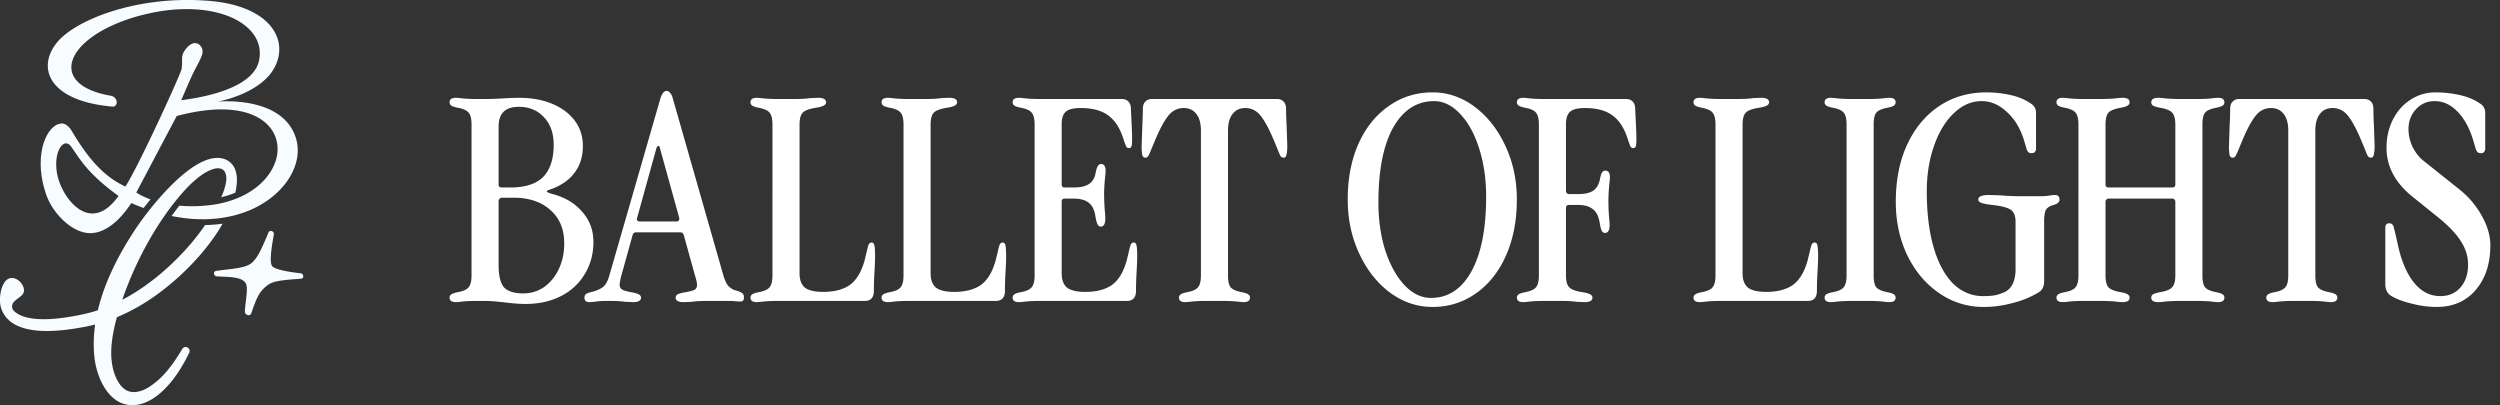
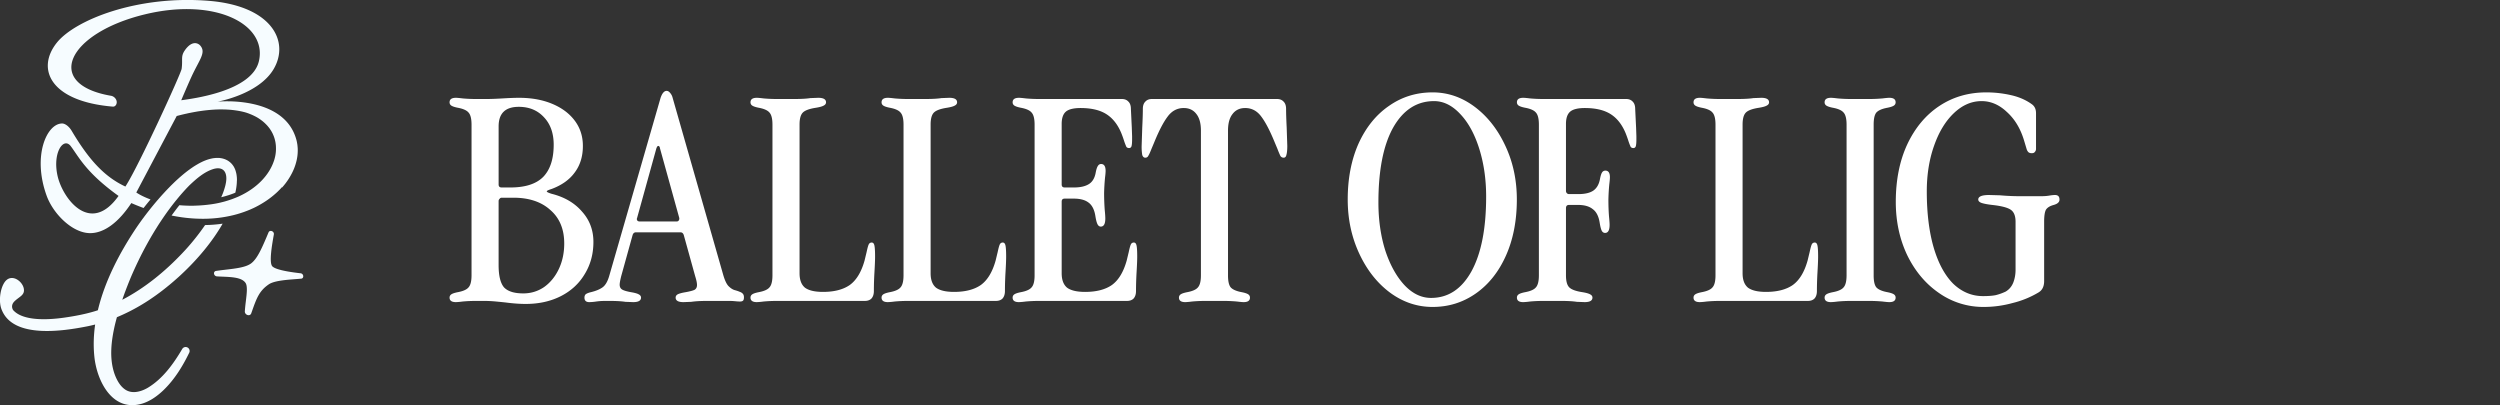
<svg xmlns="http://www.w3.org/2000/svg" width="216" height="35" fill="none">
  <rect width="100%" height="100%" fill="#333333" stroke="none" />
  <path fill="#F6FCFF" d="M25.98 23.613c-.52-.06-2.104-.246-2.449-.6-.304-.314-.022-1.903.13-2.756a.248.248 0 0 0-.056-.206.282.282 0 0 0-.204-.1.202.202 0 0 0-.199.127c-.58 1.386-.962 2.256-1.491 2.668-.449.348-1.309.45-2.22.556-.272.032-.55.065-.822.105-.123.018-.196.122-.177.246.021.125.127.22.253.227.154.01.312.016.469.022.827.034 1.684.07 2 .543.184.277.11.893.031 1.544-.035.295-.072.6-.091.91a.3.3 0 0 0 .084.225.34.34 0 0 0 .234.109.23.23 0 0 0 .233-.155l.075-.212c.384-1.084.616-1.737 1.444-2.299.455-.308 1.48-.387 2.306-.45a26.3 26.3 0 0 0 .5-.042c.112-.01.182-.106.169-.229a.26.26 0 0 0-.217-.234l-.002.001ZM20.473 15.595v-.01c0-.07-.003-.141-.006-.21 0-.008 0-.015-.002-.022 0-.02-.002-.041-.005-.06 0-.01 0-.018-.002-.026a3.126 3.126 0 0 0-.024-.185l-.006-.037-.01-.049a.48.48 0 0 0-.009-.04l-.012-.051-.018-.07a.72.72 0 0 1-.026-.085l-.012-.039-.018-.05a1.975 1.975 0 0 0-.044-.105l-.015-.03-.024-.05-.016-.03c-.01-.019-.02-.037-.032-.055l-.01-.019-.047-.07a1.722 1.722 0 0 0-.054-.072l-.018-.023a1.042 1.042 0 0 0-.049-.056l-.008-.01c-.02-.02-.04-.043-.062-.062l-.02-.019a1.863 1.863 0 0 0-.05-.043l-.022-.019-.068-.052a1.312 1.312 0 0 0-.197-.12c-.03-.014-.06-.03-.09-.043l-.07-.028-.02-.008-.052-.017-.022-.007a1.115 1.115 0 0 0-.06-.017c-.003 0-.007-.003-.01-.004a1.543 1.543 0 0 0-.071-.017l-.02-.004-.055-.01-.023-.004-.057-.009c-.006 0-.01 0-.017-.002-.024-.004-.049-.005-.073-.008h-.017c-.02 0-.04-.002-.057-.003h-.101l-.076.001h-.012c-.022 0-.043.002-.064.004l-.024.002-.056.005-.023.002-.078.01h-.003c-.025.004-.05.009-.076.012l-.024.005a.975.975 0 0 0-.057.012l-.024.005-.07.016-.01.003-.079.02c-.007.003-.014.005-.022.006-.02.007-.039.013-.06.018l-.025.007-.063.02-.017.007-.082.028-.02.007-.063.024-.025.01-.063.026-.02.008a1.671 1.671 0 0 0-.094.042l-.07.031a.24.24 0 0 0-.024.012l-.062.031-.022.011c-.028.013-.056.028-.084.043l-.083.043-.023.013-.062.035-.023.013-.078.046c-.003 0-.004.002-.006.003l-.086.051a.196.196 0 0 1-.02.013l-.066.04-.023.014a4.9 4.9 0 0 0-.072.047l-.014.008c-.03.019-.057.038-.085.058l-.016.01-.07.048c-.007.005-.014.011-.023.016-.023.016-.046.031-.068.049l-.017.012-.086.062a.038.038 0 0 0-.009.006c-.026.018-.051.038-.077.057-.007.005-.013.011-.022.016l-.068.051-.018.014a9.315 9.315 0 0 0-.19.15c-.023.018-.047.036-.069.056l-.018.014a15.768 15.768 0 0 0-.186.156c-.025.021-.048.042-.072.061l-.018.016-.08.07-.005.003a4.723 4.723 0 0 0-.096.087l-.075.068a.197.197 0 0 1-.017.014l-.077.071a.029.029 0 0 1-.008.006l-.171.161-.014.014a3.55 3.55 0 0 0-.074.072l-.01.01-.17.165a1.136 1.136 0 0 1-.01.01l-.075.075-.01.011-.167.172-.007.006a4.492 4.492 0 0 1-.076.08l-.01.01a16.299 16.299 0 0 0-.254.27c-.081.087-.162.176-.242.265l-.005.005a27.764 27.764 0 0 0-1.822 2.27l-.002.004-.094.132-.004.005-.087.124-.003.004-.08.115-.006.01c-.026.038-.052.074-.075.11-1.417 2.116-2.722 4.574-3.329 7.135-.089.03-.18.06-.27.087-.883.265-1.796.434-2.706.561-1.2.167-3.478.338-4.355-.674-.14-.252-.106-.517.127-.746.427-.421.927-.532.799-1.126-.128-.593-.912-1.182-1.47-.726-.473.385-.73 1.583-.496 2.404 0 .005.003.01.004.015l.004.009c.022.073.047.143.078.21 1.032 2.445 5.269 1.79 7.363 1.377.231-.046.46-.1.687-.158-.13.907-.162 1.82-.072 2.733.208 2.174 1.601 4.922 4.21 4.078.691-.234 1.264-.66 1.773-1.146.96-.93 1.65-2.06 2.223-3.24a.344.344 0 0 0-.608-.318c-.758 1.288-1.677 2.569-2.964 3.35-.63.373-1.447.584-2.054.099-.365-.277-.642-.753-.83-1.275-.478-1.358-.289-2.876.032-4.265.052-.213.108-.43.169-.648a16.362 16.362 0 0 0 2.242-1.143l.073-.046.152-.093.087-.056.14-.09.092-.06.14-.094.09-.061c.051-.036.104-.07.155-.107l.074-.052c.073-.05.146-.103.22-.157l.097-.072.13-.095.113-.085.112-.085c.04-.03.08-.063.12-.094l.103-.08c.042-.035.085-.068.128-.102l.087-.072.14-.113.014-.01c.127-.104.252-.21.378-.319l.026-.023.166-.145.051-.045.165-.146.049-.044.17-.156a.554.554 0 0 0 .027-.026c1.402-1.303 2.692-2.83 3.594-4.41-.491.072-.998.112-1.516.12a19.779 19.779 0 0 1-1.113 1.469l-.134.16-.105.121c-.042.05-.085.098-.128.147l-.177.198-.071.077c-.077.083-.154.167-.232.249-1.505 1.591-3.246 3.018-5.196 4.035.034-.1.068-.198.104-.298l.025-.073c.036-.099.07-.197.107-.296l.008-.018.106-.282.029-.075.115-.294.014-.037.107-.264.032-.078a21.007 21.007 0 0 1 .252-.592l.037-.083c.041-.095.084-.19.128-.284l.03-.067.108-.233.041-.088.132-.276.039-.08c.035-.074.07-.146.107-.219l.046-.092c.045-.09.09-.18.137-.27l.047-.091c.036-.068.07-.137.106-.204l.051-.097.14-.26.055-.1.106-.192.055-.099.144-.252.061-.105a13.788 13.788 0 0 1 .166-.283l.147-.245.066-.107.11-.175.06-.097a15.24 15.24 0 0 1 .222-.345l.115-.172.06-.09c.454-.677.932-1.318 1.427-1.912l.098-.118.103-.12c.038-.044.075-.088.113-.13l.133-.15.064-.071.183-.199.046-.049.203-.21c.632-.599 1.312-1.2 2.136-1.44.895-.231 1.172.396 1.04 1.174l-.027.14c-.003.013-.005.027-.009.04a1.53 1.53 0 0 1-.025.109l-.02.074a5.82 5.82 0 0 1-.331.914c.454-.107.86-.241 1.22-.392.071-.306.124-.643.132-.978v-.005c0-.024 0-.048.002-.073l.006.003Z" />
-   <path fill="#F6FCFF" d="m24.367 16.205.038-.042c.03-.035.059-.067.087-.102l.028-.032.107-.133.026-.033.078-.105.032-.045c.025-.034.05-.068.073-.104.01-.012.018-.024.026-.036l.09-.137c.008-.01.014-.022.021-.033a4.9 4.9 0 0 0 .154-.26l.021-.038c.026-.046.05-.094.075-.14l.015-.03.056-.114.021-.046.048-.107.017-.04a2.85 2.85 0 0 0 .057-.143l.01-.028c.015-.04.03-.08.043-.119l.016-.046.034-.107c.003-.015.008-.027.012-.042.015-.048.028-.096.04-.144.003-.007.004-.015.006-.023.011-.04.02-.081.03-.122l.01-.046.021-.107.007-.042c.009-.048.016-.096.024-.145 0-.006 0-.012.002-.018.005-.042.011-.084.015-.127l.003-.045c.004-.035.006-.07.008-.106l.002-.041c.003-.048.004-.096.005-.144v-.013l-.001-.13c0-.015 0-.03-.002-.045 0-.035-.003-.069-.006-.104l-.003-.042-.014-.141v-.007a2.533 2.533 0 0 0-.027-.176l-.019-.102-.008-.042a2.514 2.514 0 0 0-.033-.136c-1.042-3.908-6.821-3.31-6.821-3.31s3.564-.618 4.857-2.825c1.388-2.369-.147-5.425-5.544-5.883C11.89-.447 6.48 1.722 4.907 3.692 3.101 5.954 4.341 8.76 9.75 9.212c.183.014.317-.148.334-.338.025-.282-.212-.55-.489-.598-5.868-1.007-3.76-5.423 2.942-7.04 6.064-1.463 10.547.848 9.838 4.024-.591 2.645-5.805 3.27-6.717 3.402 0 0 .564-1.332.888-2.038.684-1.484 1.28-2.075.758-2.685-.157-.186-.685-.501-1.316.383-.399.559-.18.785-.295 1.626-.063.43-3.76 8.5-4.86 10.17-1.82-.85-3.157-2.32-4.632-4.8-.263-.443-.608-.649-.83-.649-1.334 0-2.588 2.8-1.343 6.238.57 1.576 2.227 3.227 3.749 3.236 1.218.007 2.465-.924 3.568-2.597l.25.107.228.094.016.006c.19.077.379.15.565.218.189-.241.39-.49.6-.74a7.317 7.317 0 0 1-.745-.32l-.112-.058-.004-.002c-.017-.008-.033-.018-.049-.027a4.286 4.286 0 0 1-.304-.183l-.009-.006h-.001l-.004-.002 3.492-6.61c.083-.022.164-.044.245-.064.027-.008.052-.014.079-.02l.163-.04.092-.022.147-.034a2.65 2.65 0 0 1 .095-.02l.143-.033.092-.02.145-.028c.028-.006.058-.013.086-.017.053-.011.107-.021.16-.03.022-.005.044-.01.065-.013l.223-.04a5.404 5.404 0 0 1 .218-.034l.073-.01.143-.02.081-.012c.044-.006.088-.01.132-.017l.083-.01.13-.014.078-.009.133-.012.07-.006c.052-.005.104-.009.157-.012.013 0 .028-.003.043-.004.065-.005.131-.008.196-.012.013 0 .026 0 .04-.003l.151-.006c.022 0 .043 0 .065-.002.041 0 .082-.003.124-.004h.256l.116.001h.065c.04 0 .08.003.121.004a6.29 6.29 0 0 1 .21.011h.017l.171.012c.014 0 .027.003.04.004.043.004.085.007.126.012.018.003.038.004.056.006l.108.012.058.008c.034.005.068.01.101.013l.058.009.1.016.053.008.108.02.042.007c.1.02.197.041.291.064l.038.01a2.416 2.416 0 0 1 .149.04l.089.026.048.015c.03.008.058.018.086.026l.047.016a6.427 6.427 0 0 1 .13.045l.093.036.03.012.123.05c.003 0 .006.002.008.003l.108.048.037.017.078.037a2.023 2.023 0 0 0 .112.056l.042.022.067.036.04.023.067.04a1.622 1.622 0 0 1 .11.07l.024.016c.033.02.064.043.096.066l.022.015.07.052.032.025.056.044c.013.01.024.02.036.028a.82.82 0 0 1 .05.043l.035.03.048.043.033.03.047.047.03.029.054.055.02.02.07.076.026.03.041.05.03.035.035.045.03.037a.927.927 0 0 1 .059.085l.03.043.026.042.028.044.026.041.028.048.041.075.024.045.024.048.02.041.021.05.018.04c.008.016.014.033.021.05l.016.04.02.05.013.038.018.054.011.034.018.059c.015.053.028.106.04.158l.005.02.014.064.006.03.01.064c.002.011.005.02.006.032l.008.063c0 .01.003.02.004.03l.007.066.003.027.006.07v.012c.005.088.007.175.006.264 0 .027-.001.054-.003.08v.018c0 .025-.003.05-.005.075v.021l-.008.077-.001.018-.01.08v.009c-.02.151-.052.303-.095.456l-.001.005-.026.086-.002.009-.028.086c0 .003 0 .004-.003.005-.396 1.177-1.422 2.32-3.023 3.05a8.881 8.881 0 0 1-2.564.707c-.085.011-.17.02-.258.03-.07.008-.14.014-.208.02l-.058.005a6.787 6.787 0 0 1-.21.016l-.2.012h-.017c-.06.004-.122.006-.182.009-.017 0-.034 0-.052.002a6.346 6.346 0 0 1-.157.005h-.04l-.193.002H16.4a12.912 12.912 0 0 1-.902-.045c-.228.287-.452.584-.674.892.306.062.608.113.905.155h.006a12.93 12.93 0 0 0 1.723.125 10.973 10.973 0 0 0 2.751-.324c.018-.005.035-.008.05-.013l.18-.049.052-.014c.147-.043.292-.087.434-.136a4.428 4.428 0 0 0 .268-.095l.196-.074c.003 0 .005-.003.007-.003.069-.026.136-.054.201-.082l.048-.021.151-.067.054-.024a5.836 5.836 0 0 0 .374-.186l.046-.024c.046-.024.093-.05.138-.076.017-.01.034-.018.051-.029.051-.028.101-.057.151-.088l.024-.014c.058-.034.114-.07.17-.105l.043-.027c.042-.027.084-.053.125-.082l.049-.032.133-.092c.01-.006.02-.013.028-.02.052-.037.103-.074.153-.113l.04-.03.113-.088a.68.68 0 0 0 .046-.038l.116-.095a12.903 12.903 0 0 0 .168-.145l.035-.031c.034-.03.068-.063.101-.094l.043-.04c.034-.033.067-.065.1-.1l.03-.028.122-.127.03-.033a6.21 6.21 0 0 0 .09-.099h-.002Zm-19.383-.962c-.478-2.023.5-3.457 1.135-2.608.714.954 1.318 2.276 4.123 4.293-2.426 3.416-4.799.258-5.258-1.686Z" />
+   <path fill="#F6FCFF" d="m24.367 16.205.038-.042c.03-.035.059-.067.087-.102l.028-.032.107-.133.026-.033.078-.105.032-.045c.025-.034.05-.068.073-.104.01-.012.018-.024.026-.036l.09-.137c.008-.01.014-.022.021-.033a4.9 4.9 0 0 0 .154-.26l.021-.038c.026-.046.05-.094.075-.14l.015-.03.056-.114.021-.046.048-.107.017-.04a2.85 2.85 0 0 0 .057-.143l.01-.028c.015-.04.03-.08.043-.119l.016-.046.034-.107c.003-.015.008-.027.012-.042.015-.048.028-.096.04-.144.003-.007.004-.015.006-.023.011-.04.02-.081.03-.122l.01-.046.021-.107.007-.042c.009-.048.016-.096.024-.145 0-.006 0-.012.002-.018.005-.042.011-.084.015-.127l.003-.045c.004-.035.006-.07.008-.106l.002-.041c.003-.048.004-.096.005-.144v-.013l-.001-.13c0-.015 0-.03-.002-.045 0-.035-.003-.069-.006-.104l-.003-.042-.014-.141v-.007a2.533 2.533 0 0 0-.027-.176l-.019-.102-.008-.042a2.514 2.514 0 0 0-.033-.136c-1.042-3.908-6.821-3.31-6.821-3.31s3.564-.618 4.857-2.825c1.388-2.369-.147-5.425-5.544-5.883C11.89-.447 6.48 1.722 4.907 3.692 3.101 5.954 4.341 8.76 9.75 9.212c.183.014.317-.148.334-.338.025-.282-.212-.55-.489-.598-5.868-1.007-3.76-5.423 2.942-7.04 6.064-1.463 10.547.848 9.838 4.024-.591 2.645-5.805 3.27-6.717 3.402 0 0 .564-1.332.888-2.038.684-1.484 1.28-2.075.758-2.685-.157-.186-.685-.501-1.316.383-.399.559-.18.785-.295 1.626-.063.43-3.76 8.5-4.86 10.17-1.82-.85-3.157-2.32-4.632-4.8-.263-.443-.608-.649-.83-.649-1.334 0-2.588 2.8-1.343 6.238.57 1.576 2.227 3.227 3.749 3.236 1.218.007 2.465-.924 3.568-2.597l.25.107.228.094.016.006c.19.077.379.15.565.218.189-.241.39-.49.6-.74a7.317 7.317 0 0 1-.745-.32l-.112-.058-.004-.002c-.017-.008-.033-.018-.049-.027a4.286 4.286 0 0 1-.304-.183l-.009-.006h-.001l-.004-.002 3.492-6.61c.083-.022.164-.044.245-.064.027-.008.052-.014.079-.02l.163-.04.092-.022.147-.034a2.65 2.65 0 0 1 .095-.02l.143-.033.092-.02.145-.028c.028-.006.058-.013.086-.017.053-.011.107-.021.16-.03.022-.005.044-.01.065-.013l.223-.04a5.404 5.404 0 0 1 .218-.034l.073-.01.143-.02.081-.012c.044-.006.088-.01.132-.017l.083-.01.13-.014.078-.009.133-.012.07-.006c.052-.005.104-.009.157-.012.013 0 .028-.003.043-.004.065-.005.131-.008.196-.012.013 0 .026 0 .04-.003l.151-.006c.022 0 .043 0 .065-.002.041 0 .082-.003.124-.004h.256l.116.001h.065c.04 0 .08.003.121.004a6.29 6.29 0 0 1 .21.011h.017l.171.012c.014 0 .027.003.04.004.043.004.085.007.126.012.018.003.038.004.056.006l.108.012.058.008c.034.005.068.01.101.013l.058.009.1.016.053.008.108.02.042.007c.1.02.197.041.291.064l.038.01a2.416 2.416 0 0 1 .149.04c.03.008.058.018.086.026l.047.016a6.427 6.427 0 0 1 .13.045l.093.036.03.012.123.05c.003 0 .006.002.008.003l.108.048.037.017.078.037a2.023 2.023 0 0 0 .112.056l.042.022.067.036.04.023.067.04a1.622 1.622 0 0 1 .11.07l.024.016c.033.02.064.043.096.066l.022.015.07.052.032.025.056.044c.013.01.024.02.036.028a.82.82 0 0 1 .05.043l.035.03.048.043.033.03.047.047.03.029.054.055.02.02.07.076.026.03.041.05.03.035.035.045.03.037a.927.927 0 0 1 .059.085l.03.043.026.042.028.044.026.041.028.048.041.075.024.045.024.048.02.041.021.05.018.04c.008.016.014.033.021.05l.016.04.02.05.013.038.018.054.011.034.018.059c.015.053.028.106.04.158l.005.02.014.064.006.03.01.064c.002.011.005.02.006.032l.008.063c0 .01.003.02.004.03l.007.066.003.027.006.07v.012c.005.088.007.175.006.264 0 .027-.001.054-.003.08v.018c0 .025-.003.05-.005.075v.021l-.008.077-.001.018-.01.08v.009c-.02.151-.052.303-.095.456l-.001.005-.026.086-.002.009-.028.086c0 .003 0 .004-.003.005-.396 1.177-1.422 2.32-3.023 3.05a8.881 8.881 0 0 1-2.564.707c-.085.011-.17.02-.258.03-.07.008-.14.014-.208.02l-.058.005a6.787 6.787 0 0 1-.21.016l-.2.012h-.017c-.06.004-.122.006-.182.009-.017 0-.034 0-.052.002a6.346 6.346 0 0 1-.157.005h-.04l-.193.002H16.4a12.912 12.912 0 0 1-.902-.045c-.228.287-.452.584-.674.892.306.062.608.113.905.155h.006a12.93 12.93 0 0 0 1.723.125 10.973 10.973 0 0 0 2.751-.324c.018-.005.035-.008.05-.013l.18-.049.052-.014c.147-.043.292-.087.434-.136a4.428 4.428 0 0 0 .268-.095l.196-.074c.003 0 .005-.003.007-.003.069-.026.136-.054.201-.082l.048-.021.151-.067.054-.024a5.836 5.836 0 0 0 .374-.186l.046-.024c.046-.024.093-.05.138-.076.017-.01.034-.018.051-.029.051-.028.101-.057.151-.088l.024-.014c.058-.034.114-.07.17-.105l.043-.027c.042-.027.084-.053.125-.082l.049-.032.133-.092c.01-.006.02-.013.028-.02.052-.037.103-.074.153-.113l.04-.03.113-.088a.68.68 0 0 0 .046-.038l.116-.095a12.903 12.903 0 0 0 .168-.145l.035-.031c.034-.03.068-.063.101-.094l.043-.04c.034-.033.067-.065.1-.1l.03-.028.122-.127.03-.033a6.21 6.21 0 0 0 .09-.099h-.002Zm-19.383-.962c-.478-2.023.5-3.457 1.135-2.608.714.954 1.318 2.276 4.123 4.293-2.426 3.416-4.799.258-5.258-1.686Z" />
  <path fill="#fff" d="M45.42 26.26c-.52 0-1.108-.043-1.767-.13a58.13 58.13 0 0 0-.78-.078A10.73 10.73 0 0 0 41.859 26h-.754c-.381 0-.763.017-1.144.052a5.525 5.525 0 0 1-.572.052c-.364 0-.546-.13-.546-.39 0-.121.052-.217.156-.286.104-.07.286-.13.546-.182.468-.087.78-.225.936-.416.173-.19.26-.537.26-1.04V10.764c0-.503-.087-.85-.26-1.04-.156-.19-.468-.33-.936-.416-.26-.052-.442-.113-.546-.182a.326.326 0 0 1-.156-.286c0-.26.182-.39.546-.39.104 0 .294.017.572.052.381.035.763.052 1.144.052h.962c.33 0 .788-.017 1.378-.052.59-.035 1.057-.052 1.404-.052 1.075 0 2.028.173 2.86.52.832.347 1.482.832 1.95 1.456.468.624.702 1.352.702 2.184 0 .901-.234 1.664-.702 2.288-.45.624-1.118 1.1-2.002 1.43-.277.087-.416.156-.416.208 0 .052.139.121.416.208 1.11.277 1.985.789 2.626 1.534.658.728.988 1.603.988 2.626 0 1.04-.252 1.967-.754 2.782-.486.815-1.17 1.447-2.054 1.898-.884.45-1.898.676-3.042.676Zm-2.34-3.354c0 .919.157 1.56.469 1.924.33.347.884.52 1.664.52.658 0 1.256-.182 1.794-.546.537-.381.962-.901 1.274-1.56.312-.659.468-1.395.468-2.21 0-1.23-.399-2.193-1.196-2.886-.78-.71-1.846-1.066-3.198-1.066H43.34c-.07 0-.13.035-.182.104a.25.25 0 0 0-.078.182v5.538Zm0-6.968c0 .173.087.26.26.26h.755c1.282 0 2.227-.303 2.834-.91.606-.624.91-1.551.91-2.782 0-.988-.277-1.777-.832-2.366-.555-.607-1.283-.91-2.184-.91-1.162 0-1.742.563-1.742 1.69v5.018ZM61.105 26c-.572 0-1.031.026-1.378.078l-.676.026c-.45 0-.676-.13-.676-.39 0-.121.06-.217.182-.286.139-.07.364-.13.676-.182.382-.07.642-.139.78-.208.139-.087.208-.225.208-.416 0-.173-.052-.425-.156-.754l-.988-3.562c-.052-.156-.147-.234-.286-.234h-3.848c-.139 0-.234.078-.286.234l-.988 3.562c-.086.347-.13.59-.13.728 0 .19.07.33.208.416.139.087.399.165.78.234.312.052.529.113.65.182.139.07.208.165.208.286 0 .26-.225.39-.676.39l-.676-.026c-.33-.052-.788-.078-1.378-.078h-.364c-.277 0-.537.017-.78.052a4.387 4.387 0 0 1-.598.052c-.277 0-.416-.13-.416-.39 0-.121.035-.217.104-.286.087-.07.234-.13.442-.182.434-.104.772-.243 1.014-.416.243-.173.433-.494.572-.962L57.075 8.45c.139-.399.312-.598.52-.598.104 0 .2.052.286.156a.974.974 0 0 1 .234.442l4.368 15.288c.139.485.295.815.468.988.173.173.347.286.52.338.19.052.32.095.39.13.156.052.26.113.312.182.07.07.104.173.104.312s-.026.234-.078.286c-.052.052-.138.078-.26.078-.121 0-.26-.009-.416-.026a5.178 5.178 0 0 0-.598-.026h-1.82Zm-6.084-7.098c0 .156.087.234.26.234h3.172c.087 0 .147-.026.182-.078.052-.07.07-.147.052-.234l-1.664-6.006c-.017-.139-.07-.208-.156-.208-.052 0-.104.07-.156.208l-1.664 6.006-.026.078ZM67.105 26c-.382 0-.763.017-1.144.052a5.525 5.525 0 0 1-.572.052c-.364 0-.546-.13-.546-.39 0-.121.052-.217.156-.286.104-.07.286-.13.546-.182.468-.087.78-.225.936-.416.173-.19.26-.537.26-1.04V10.764c0-.503-.087-.85-.26-1.04-.156-.19-.468-.33-.936-.416-.26-.052-.442-.113-.546-.182a.326.326 0 0 1-.156-.286c0-.26.182-.39.546-.39.104 0 .294.017.572.052.381.035.763.052 1.144.052h1.534c.59 0 1.049-.026 1.378-.078l.676-.026c.45 0 .676.13.676.39 0 .121-.07.217-.208.286-.121.07-.338.13-.65.182-.572.087-.953.225-1.144.416-.19.19-.286.537-.286 1.04v12.844c0 .572.156.988.468 1.248.33.243.85.364 1.56.364.97 0 1.742-.2 2.314-.598.572-.416.996-1.118 1.274-2.106l.182-.754c.07-.33.13-.546.182-.65a.269.269 0 0 1 .26-.156c.121 0 .2.095.234.286.034.173.052.485.052.936 0 .277-.017.71-.052 1.3-.035.59-.052 1.144-.052 1.664 0 .277-.07.494-.208.65-.139.139-.33.208-.572.208h-7.618ZM78.43 26c-.382 0-.764.017-1.145.052a5.527 5.527 0 0 1-.572.052c-.364 0-.546-.13-.546-.39 0-.121.052-.217.156-.286.104-.07.286-.13.546-.182.468-.087.78-.225.936-.416.173-.19.26-.537.26-1.04V10.764c0-.503-.087-.85-.26-1.04-.156-.19-.468-.33-.936-.416-.26-.052-.442-.113-.546-.182a.326.326 0 0 1-.156-.286c0-.26.182-.39.546-.39.104 0 .295.017.572.052.381.035.763.052 1.144.052h1.534c.59 0 1.049-.026 1.378-.078l.676-.026c.45 0 .676.13.676.39 0 .121-.07.217-.208.286-.121.07-.338.13-.65.182-.572.087-.953.225-1.144.416-.19.19-.286.537-.286 1.04v12.844c0 .572.156.988.468 1.248.33.243.85.364 1.56.364.97 0 1.742-.2 2.314-.598.572-.416.997-1.118 1.274-2.106l.182-.754c.07-.33.13-.546.182-.65a.269.269 0 0 1 .26-.156c.121 0 .2.095.234.286.035.173.052.485.052.936 0 .277-.017.71-.052 1.3-.035.59-.052 1.144-.052 1.664 0 .277-.07.494-.208.65-.139.139-.33.208-.572.208H78.43ZM89.753 26c-.381 0-.762.017-1.144.052a5.525 5.525 0 0 1-.572.052c-.364 0-.546-.13-.546-.39 0-.121.052-.217.156-.286.104-.07.286-.13.546-.182.468-.087.78-.225.936-.416.174-.19.26-.537.26-1.04V10.764c0-.503-.086-.85-.26-1.04-.156-.19-.468-.33-.936-.416-.26-.052-.442-.113-.546-.182a.326.326 0 0 1-.156-.286c0-.26.182-.39.546-.39.104 0 .295.017.572.052.382.035.763.052 1.144.052h7.176c.243 0 .434.078.572.234.139.139.208.347.208.624l.078 1.612.026.754v.286c0 .26-.017.45-.052.572-.034.104-.104.156-.208.156s-.182-.035-.234-.104a5.387 5.387 0 0 1-.182-.468 9.511 9.511 0 0 0-.26-.728c-.312-.745-.745-1.291-1.3-1.638-.554-.347-1.291-.52-2.21-.52-.606 0-1.031.104-1.274.312-.242.208-.364.563-.364 1.066v5.226c0 .173.087.26.26.26h.806c.538 0 .962-.095 1.274-.286.312-.19.512-.52.598-.988.052-.277.113-.468.182-.572.07-.121.165-.182.286-.182.26 0 .39.2.39.598 0 .121-.017.32-.052.598a18.505 18.505 0 0 0-.078 1.3c0 .485.018.97.052 1.456.035.347.052.598.052.754 0 .468-.13.702-.39.702-.121 0-.216-.07-.286-.208-.07-.139-.13-.373-.182-.702-.086-.555-.286-.945-.598-1.17-.294-.225-.72-.338-1.274-.338h-.78c-.173 0-.26.087-.26.26v6.188c0 .572.156.988.468 1.248.33.243.85.364 1.56.364.97 0 1.742-.2 2.314-.598.572-.416.997-1.118 1.274-2.106l.182-.754c.07-.33.13-.546.182-.65a.269.269 0 0 1 .26-.156c.122 0 .2.095.234.286.035.173.052.485.052.936 0 .277-.017.71-.052 1.3-.034.59-.052 1.144-.052 1.664 0 .277-.07.494-.208.65-.138.139-.33.208-.572.208h-7.618ZM104.124 26a12.6 12.6 0 0 0-1.144.052 5.541 5.541 0 0 1-.572.052c-.364 0-.546-.13-.546-.39 0-.121.052-.217.156-.286.104-.07.286-.13.546-.182.468-.087.78-.225.936-.416.173-.19.26-.537.26-1.04V11.284c0-.624-.13-1.1-.39-1.43-.26-.347-.624-.52-1.092-.52-.572 0-1.04.251-1.404.754-.364.485-.754 1.24-1.17 2.262l-.208.494c-.122.312-.217.52-.286.624a.269.269 0 0 1-.26.156c-.122 0-.208-.078-.26-.234a4.304 4.304 0 0 1-.052-.78l.052-1.586c.034-.693.052-1.23.052-1.612 0-.277.07-.485.208-.624.138-.156.33-.234.572-.234h10.816c.242 0 .433.078.572.234.138.139.208.347.208.624 0 .381.017.919.052 1.612l.052 1.586c0 .347-.026.607-.078.78-.035.156-.113.234-.234.234a.325.325 0 0 1-.286-.156 8.795 8.795 0 0 1-.26-.624l-.208-.494c-.416-1.023-.806-1.777-1.17-2.262-.364-.503-.832-.754-1.404-.754-.468 0-.832.173-1.092.52-.26.33-.39.806-.39 1.43V23.79c0 .503.078.85.234 1.04.173.19.494.33.962.416.26.052.442.113.546.182.104.07.156.165.156.286 0 .26-.182.39-.546.39-.104 0-.295-.017-.572-.052a12.634 12.634 0 0 0-1.144-.052h-1.612ZM123.775 26.52c-1.335 0-2.566-.416-3.692-1.248-1.11-.832-1.994-1.959-2.652-3.38-.659-1.421-.988-2.973-.988-4.654 0-1.82.312-3.432.936-4.836.641-1.404 1.516-2.487 2.626-3.25 1.109-.78 2.366-1.17 3.77-1.17 1.317 0 2.53.416 3.64 1.248 1.109.832 1.993 1.959 2.652 3.38.658 1.404.988 2.947.988 4.628 0 1.82-.312 3.432-.936 4.836-.624 1.404-1.491 2.496-2.6 3.276-1.11.78-2.358 1.17-3.744 1.17Zm-4.68-9.022c0 1.508.199 2.895.598 4.16.416 1.248.97 2.245 1.664 2.99.693.728 1.456 1.092 2.288 1.092 1.473 0 2.634-.763 3.484-2.288.849-1.543 1.274-3.7 1.274-6.474 0-1.49-.2-2.869-.598-4.134-.399-1.265-.945-2.262-1.638-2.99-.694-.745-1.448-1.118-2.262-1.118-1.491 0-2.67.763-3.536 2.288-.85 1.525-1.274 3.683-1.274 6.474ZM133.324 26a12.6 12.6 0 0 0-1.144.052 5.541 5.541 0 0 1-.572.052c-.364 0-.546-.13-.546-.39 0-.121.052-.217.156-.286.104-.07.286-.13.546-.182.468-.087.78-.225.936-.416.173-.19.26-.537.26-1.04V10.764c0-.503-.087-.85-.26-1.04-.156-.19-.468-.33-.936-.416-.26-.052-.442-.113-.546-.182a.326.326 0 0 1-.156-.286c0-.26.182-.39.546-.39.104 0 .294.017.572.052.381.035.762.052 1.144.052h7.176c.242 0 .433.078.572.234.138.139.208.347.208.624l.078 1.612.026.754v.286c0 .26-.018.45-.052.572-.035.104-.104.156-.208.156s-.182-.035-.234-.104a5.094 5.094 0 0 1-.182-.468 9.775 9.775 0 0 0-.26-.728c-.312-.745-.746-1.291-1.3-1.638-.555-.347-1.292-.52-2.21-.52-.607 0-1.032.104-1.274.312-.243.208-.364.563-.364 1.066v5.772c0 .087.026.156.078.208a.248.248 0 0 0 .182.078h.806c.554 0 .979-.095 1.274-.286.312-.208.511-.546.598-1.014.052-.277.112-.468.182-.572a.325.325 0 0 1 .286-.156c.26 0 .39.19.39.572 0 .121-.018.32-.052.598a18.442 18.442 0 0 0-.078 1.326c0 .52.017 1.005.052 1.456.034.347.052.59.052.728 0 .468-.13.702-.39.702-.122 0-.217-.06-.286-.182-.07-.139-.13-.373-.182-.702-.087-.555-.286-.945-.598-1.17-.295-.243-.72-.364-1.274-.364h-.78c-.174 0-.26.095-.26.286v5.798c0 .503.095.85.286 1.04.19.19.572.33 1.144.416.312.052.528.113.65.182.138.07.208.165.208.286 0 .26-.226.39-.676.39l-.676-.026c-.33-.052-.789-.078-1.378-.078h-1.534ZM148.583 26c-.381 0-.762.017-1.144.052a5.518 5.518 0 0 1-.572.052c-.364 0-.546-.13-.546-.39 0-.121.052-.217.156-.286.104-.07.286-.13.546-.182.468-.087.78-.225.936-.416.174-.19.26-.537.26-1.04V10.764c0-.503-.086-.85-.26-1.04-.156-.19-.468-.33-.936-.416-.26-.052-.442-.113-.546-.182a.326.326 0 0 1-.156-.286c0-.26.182-.39.546-.39.104 0 .295.017.572.052.382.035.763.052 1.144.052h1.534c.59 0 1.049-.026 1.378-.078l.676-.026c.451 0 .676.13.676.39 0 .121-.069.217-.208.286-.121.07-.338.13-.65.182-.572.087-.953.225-1.144.416-.19.19-.286.537-.286 1.04v12.844c0 .572.156.988.468 1.248.33.243.85.364 1.56.364.971 0 1.742-.2 2.314-.598.572-.416.997-1.118 1.274-2.106l.182-.754c.07-.33.13-.546.182-.65a.27.27 0 0 1 .26-.156c.122 0 .2.095.234.286.035.173.052.485.052.936 0 .277-.017.71-.052 1.3-.034.59-.052 1.144-.052 1.664 0 .277-.069.494-.208.65-.138.139-.329.208-.572.208h-7.618ZM159.908 26a12.6 12.6 0 0 0-1.144.052 5.541 5.541 0 0 1-.572.052c-.364 0-.546-.13-.546-.39 0-.121.052-.217.156-.286.104-.07.286-.13.546-.182.468-.087.78-.225.936-.416.173-.19.26-.537.26-1.04V10.764c0-.503-.087-.85-.26-1.04-.156-.19-.468-.33-.936-.416-.26-.052-.442-.113-.546-.182a.326.326 0 0 1-.156-.286c0-.26.182-.39.546-.39.104 0 .294.017.572.052.381.035.762.052 1.144.052h1.612c.381 0 .762-.017 1.144-.052.277-.035.468-.052.572-.052.364 0 .546.13.546.39a.326.326 0 0 1-.156.286c-.104.07-.286.13-.546.182-.468.087-.789.225-.962.416-.156.19-.234.537-.234 1.04V23.79c0 .503.078.85.234 1.04.173.19.494.33.962.416.26.052.442.113.546.182.104.07.156.165.156.286 0 .26-.182.39-.546.39-.104 0-.295-.017-.572-.052A12.634 12.634 0 0 0 161.52 26h-1.612ZM171.622 7.982a9.56 9.56 0 0 1 2.106.234c.711.156 1.326.425 1.846.806.226.173.338.425.338.754v3.068a.384.384 0 0 1-.104.286c-.052.07-.13.104-.234.104h-.052a.423.423 0 0 1-.26-.078.66.66 0 0 1-.156-.26l-.234-.78c-.312-1.023-.806-1.837-1.482-2.444-.658-.624-1.386-.936-2.184-.936-.866 0-1.664.347-2.392 1.04-.728.693-1.3 1.638-1.716 2.834-.416 1.179-.624 2.487-.624 3.926 0 1.872.2 3.493.598 4.862.399 1.352.962 2.392 1.69 3.12.746.71 1.604 1.066 2.574 1.066.434 0 .789-.026 1.066-.078.295-.07.59-.173.884-.312.295-.173.512-.425.65-.754.139-.347.208-.728.208-1.144v-4.134c0-.503-.138-.85-.416-1.04-.277-.19-.814-.33-1.612-.416-.433-.052-.745-.113-.936-.182-.173-.07-.26-.165-.26-.286 0-.26.312-.39.936-.39l.936.026a20.03 20.03 0 0 0 1.976.078h1.586c.26 0 .494-.017.702-.052.208-.035.373-.052.494-.052.26 0 .39.13.39.39a.345.345 0 0 1-.13.286c-.069.07-.19.13-.364.182-.329.087-.554.225-.676.416-.104.19-.156.537-.156 1.04v5.122c0 .468-.164.797-.494.988a8.06 8.06 0 0 1-2.236.91 9.314 9.314 0 0 1-2.496.338 6.652 6.652 0 0 1-3.848-1.196c-1.161-.797-2.08-1.89-2.756-3.276-.658-1.387-.988-2.92-.988-4.602 0-1.89.33-3.545.988-4.966.676-1.439 1.604-2.548 2.782-3.328 1.179-.78 2.531-1.17 4.056-1.17Z" />
-   <path fill="#fff" d="M179.941 26a12.6 12.6 0 0 0-1.144.052 5.541 5.541 0 0 1-.572.052c-.364 0-.546-.13-.546-.39 0-.121.052-.217.156-.286.104-.07.286-.13.546-.182.468-.087.78-.225.936-.416.173-.19.26-.537.26-1.04V10.764c0-.503-.087-.85-.26-1.04-.156-.19-.468-.33-.936-.416-.26-.052-.442-.113-.546-.182a.326.326 0 0 1-.156-.286c0-.26.182-.39.546-.39.104 0 .294.017.572.052.381.035.762.052 1.144.052h1.586c.416 0 .832-.017 1.248-.052.277-.035.485-.052.624-.052.398 0 .598.13.598.39 0 .121-.061.217-.182.286-.104.07-.295.13-.572.182-.52.087-.876.225-1.066.416-.174.19-.26.537-.26 1.04v5.174c0 .173.086.26.26.26h5.512c.173 0 .26-.087.26-.26v-5.174c0-.503-.096-.85-.286-1.04-.174-.19-.52-.33-1.04-.416-.278-.052-.477-.113-.598-.182a.326.326 0 0 1-.156-.286c0-.26.199-.39.598-.39.138 0 .346.017.624.052.416.035.832.052 1.248.052h1.586c.381 0 .762-.017 1.144-.052.277-.035.468-.052.572-.052.364 0 .546.13.546.39a.326.326 0 0 1-.156.286c-.104.07-.286.13-.546.182-.468.087-.789.225-.962.416-.156.19-.234.537-.234 1.04V23.79c0 .503.078.85.234 1.04.173.19.494.33.962.416.26.052.442.113.546.182.104.07.156.165.156.286 0 .26-.182.39-.546.39-.104 0-.295-.017-.572-.052a12.634 12.634 0 0 0-1.144-.052h-1.586c-.416 0-.832.017-1.248.052a5.533 5.533 0 0 1-.624.052c-.399 0-.598-.13-.598-.39 0-.121.052-.217.156-.286.121-.07.32-.13.598-.182.52-.087.866-.225 1.04-.416.19-.19.286-.537.286-1.04v-6.37a.25.25 0 0 0-.078-.182.25.25 0 0 0-.182-.078h-5.512c-.07 0-.13.026-.182.078a.25.25 0 0 0-.078.182v6.37c0 .503.086.85.26 1.04.19.19.546.33 1.066.416.277.052.468.113.572.182.121.07.182.165.182.286 0 .26-.2.39-.598.39-.139 0-.347-.017-.624-.052a15.007 15.007 0 0 0-1.248-.052h-1.586ZM198.069 26c-.381 0-.763.017-1.144.052a5.518 5.518 0 0 1-.572.052c-.364 0-.546-.13-.546-.39 0-.121.052-.217.156-.286.104-.07.286-.13.546-.182.468-.087.78-.225.936-.416.173-.19.26-.537.26-1.04V11.284c0-.624-.13-1.1-.39-1.43-.26-.347-.624-.52-1.092-.52-.572 0-1.04.251-1.404.754-.364.485-.754 1.24-1.17 2.262l-.208.494c-.121.312-.217.52-.286.624a.27.27 0 0 1-.26.156c-.121 0-.208-.078-.26-.234a4.276 4.276 0 0 1-.052-.78l.052-1.586c.035-.693.052-1.23.052-1.612 0-.277.069-.485.208-.624.139-.156.329-.234.572-.234h10.816c.243 0 .433.078.572.234.139.139.208.347.208.624 0 .381.017.919.052 1.612l.052 1.586c0 .347-.026.607-.078.78-.035.156-.113.234-.234.234a.326.326 0 0 1-.286-.156 8.795 8.795 0 0 1-.26-.624l-.208-.494c-.416-1.023-.806-1.777-1.17-2.262-.364-.503-.832-.754-1.404-.754-.468 0-.832.173-1.092.52-.26.33-.39.806-.39 1.43V23.79c0 .503.078.85.234 1.04.173.19.494.33.962.416.26.052.442.113.546.182.104.07.156.165.156.286 0 .26-.182.39-.546.39-.104 0-.295-.017-.572-.052a12.617 12.617 0 0 0-1.144-.052h-1.612ZM210.511 26.52a8.602 8.602 0 0 1-2.132-.286c-.728-.173-1.326-.399-1.794-.676-.329-.208-.494-.546-.494-1.014v-4.862c0-.26.113-.39.338-.39.208 0 .338.113.39.338.121.468.243.988.364 1.56.312 1.404.78 2.487 1.404 3.25.624.763 1.378 1.144 2.262 1.144.711 0 1.283-.243 1.716-.728.451-.503.676-1.17.676-2.002 0-.728-.217-1.413-.65-2.054-.416-.659-1.118-1.378-2.106-2.158l-2.002-1.612c-1.525-1.213-2.288-2.635-2.288-4.264 0-.884.182-1.69.546-2.418.364-.728.867-1.3 1.508-1.716.641-.433 1.369-.65 2.184-.65a9.56 9.56 0 0 1 2.106.234c.711.156 1.326.425 1.846.806.225.173.338.425.338.754v3.068a.388.388 0 0 1-.104.286c-.052.07-.13.104-.234.104h-.052a.42.42 0 0 1-.26-.078.66.66 0 0 1-.156-.26l-.234-.78c-.312-1.04-.763-1.863-1.352-2.47-.589-.607-1.248-.91-1.976-.91-.641 0-1.179.234-1.612.702-.433.468-.65 1.04-.65 1.716 0 .503.113 1.005.338 1.508.243.485.537.875.884 1.17l3.198 2.548a7.53 7.53 0 0 1 1.924 2.288c.485.867.728 1.707.728 2.522 0 1.595-.425 2.886-1.274 3.874-.832.97-1.959 1.456-3.38 1.456Z" />
</svg>